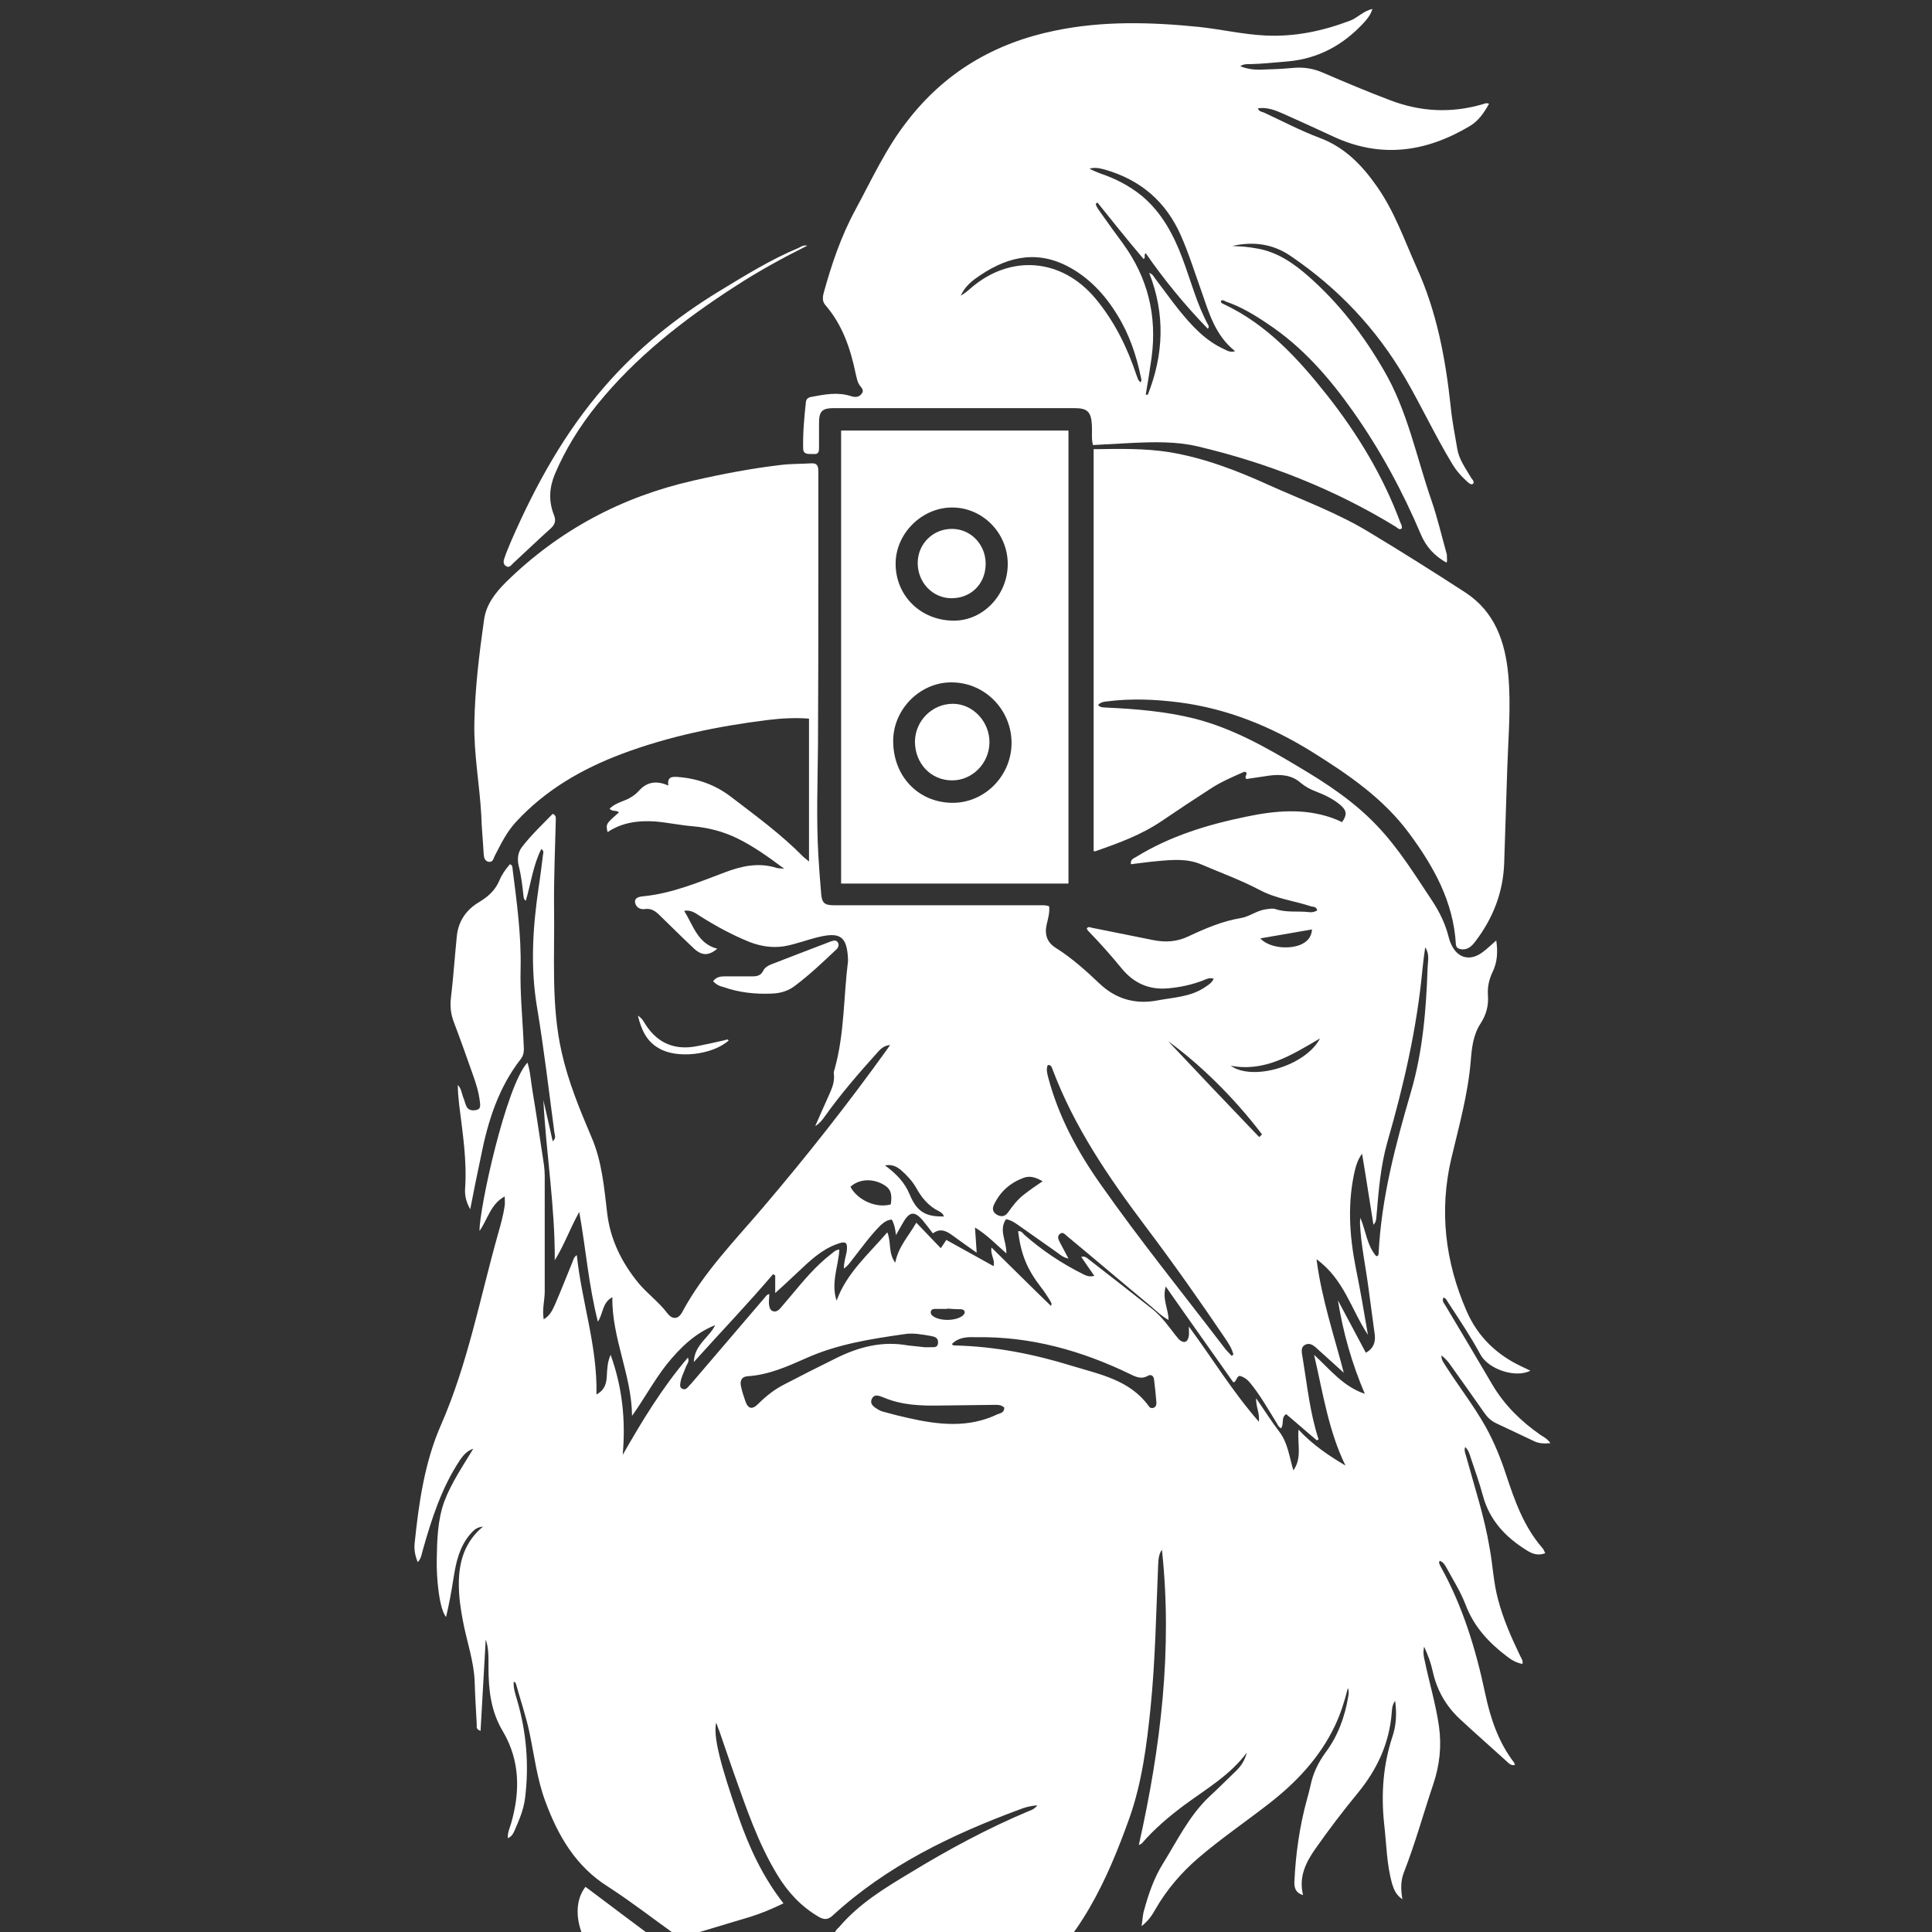
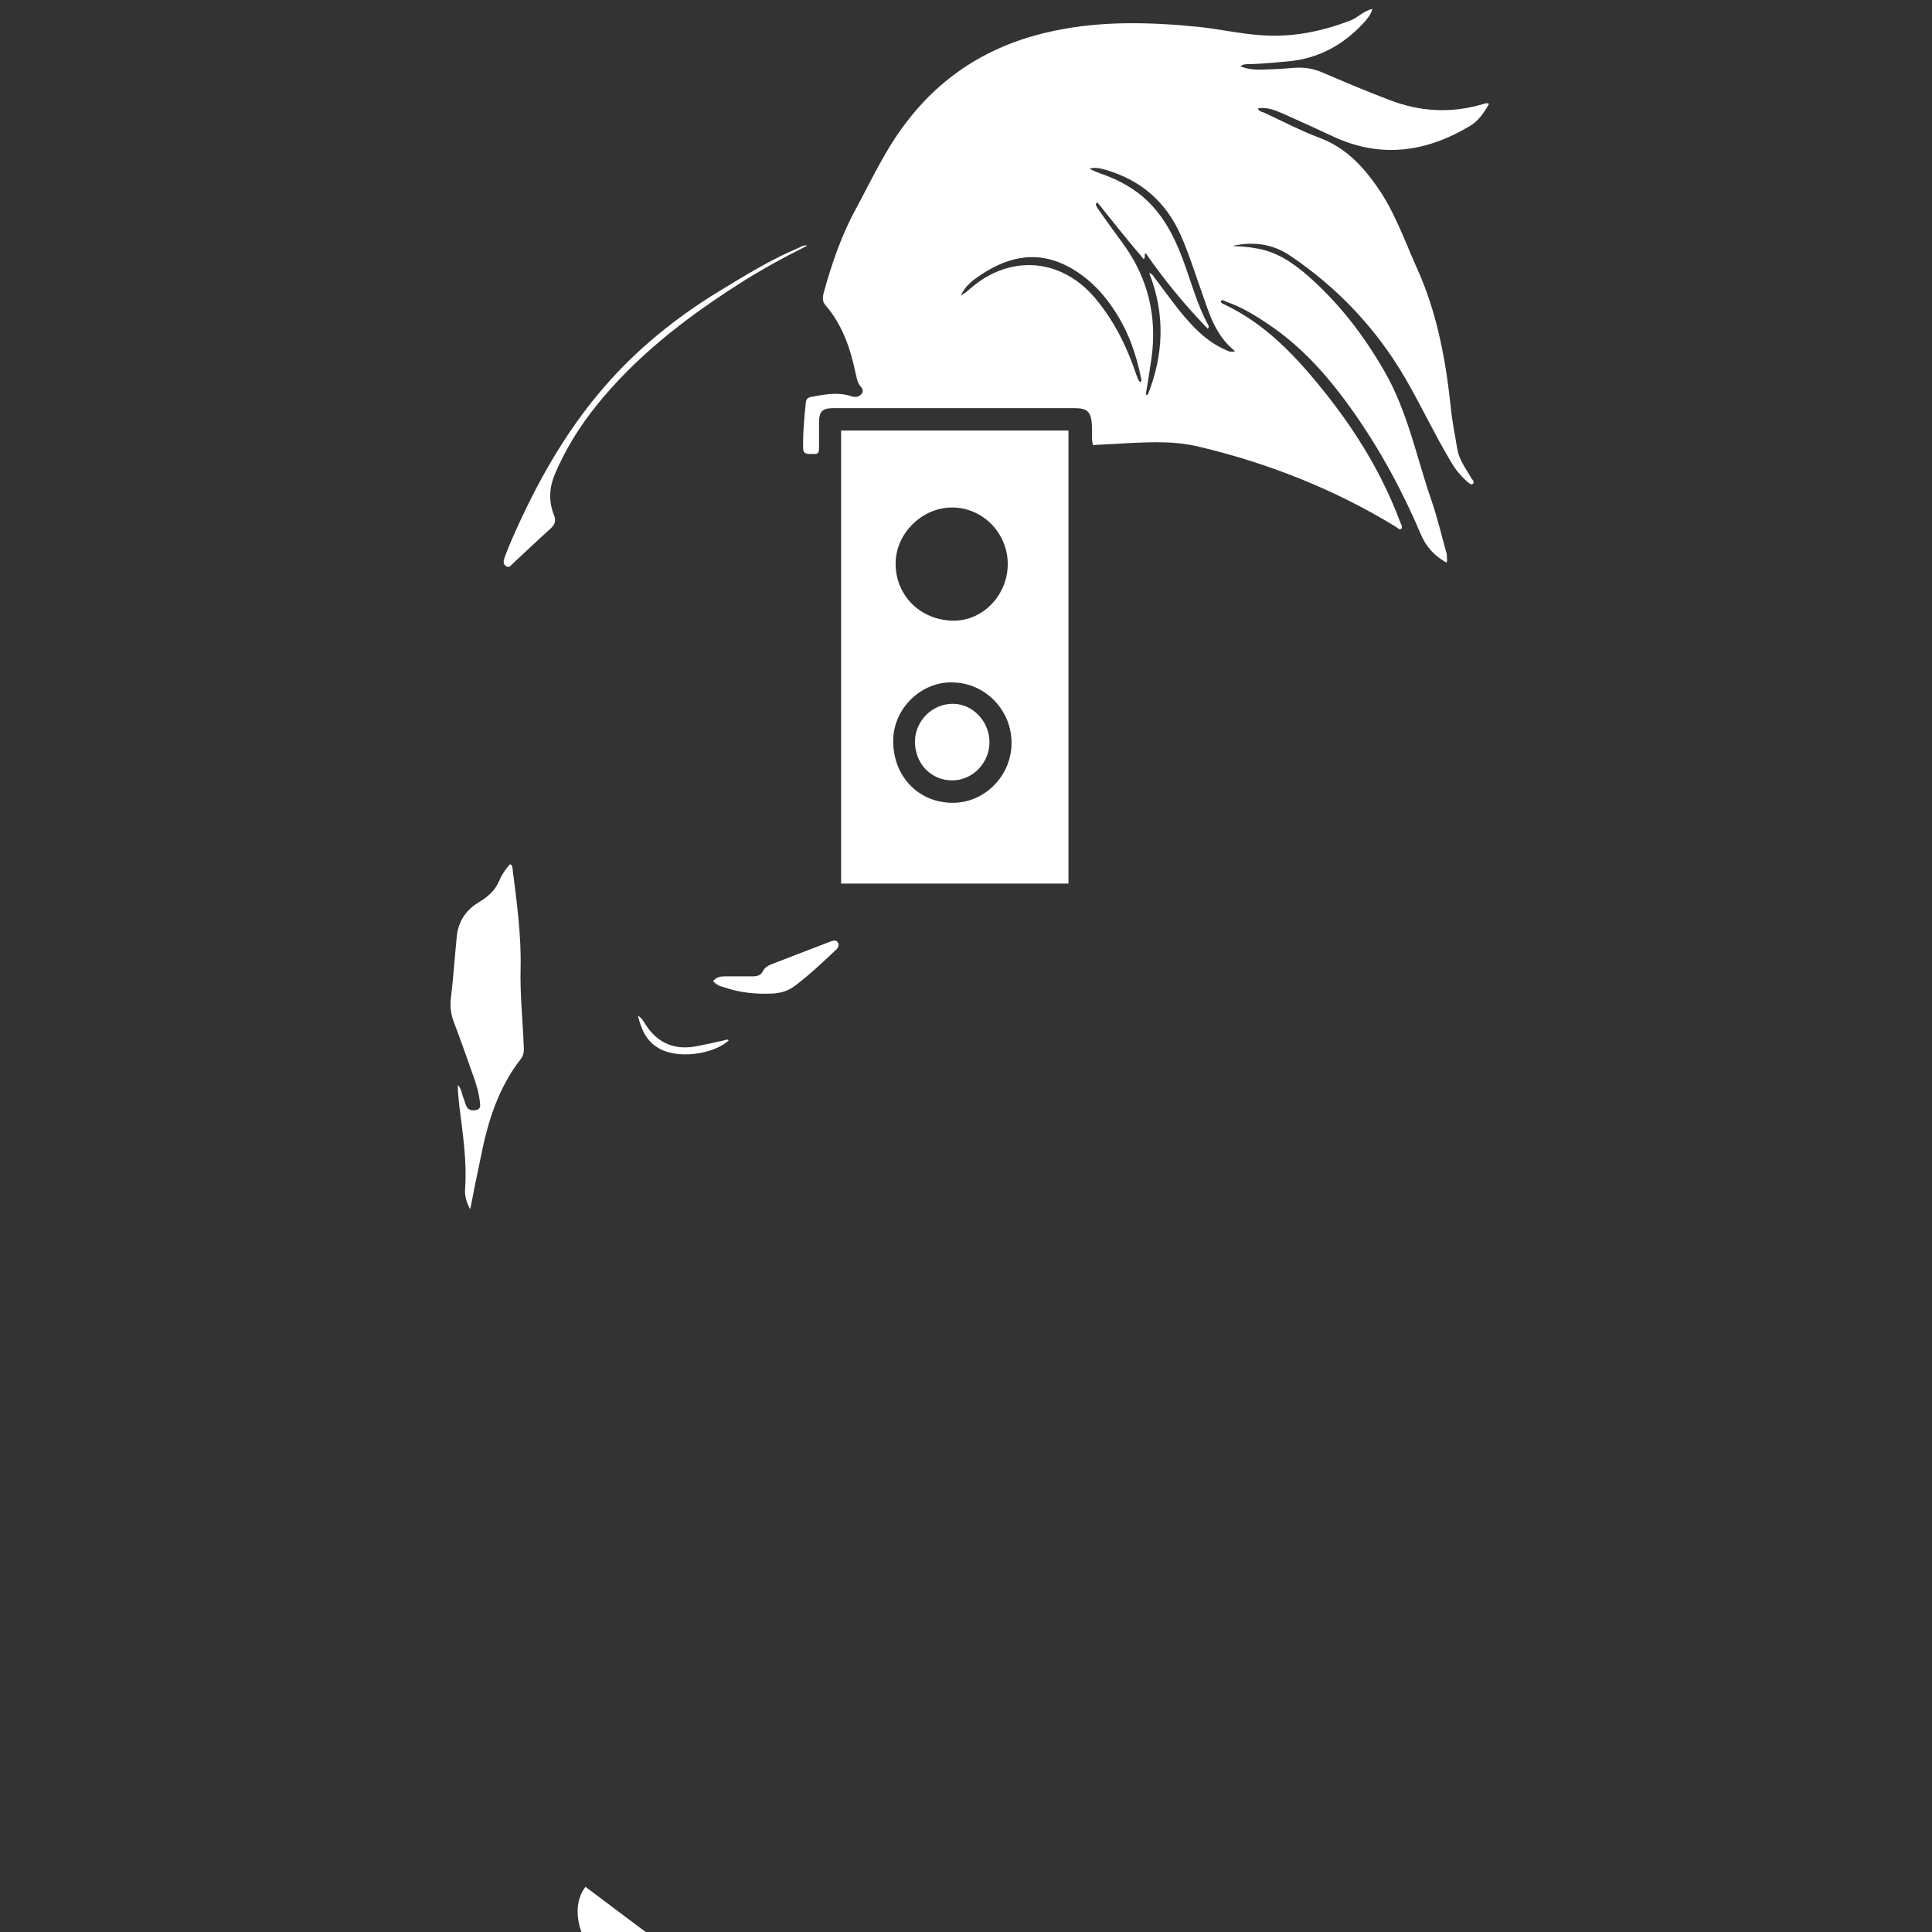
<svg xmlns="http://www.w3.org/2000/svg" version="1.1" id="图层_1" x="0px" y="0px" viewBox="0 0 560 560" enable-background="new 0 0 560 560" xml:space="preserve">
  <rect x="0" y="0" width="560" height="560" fill="#333333" stroke="none" />
  <style type="text/css">
	.st0{fill:#FFFFFF;}
</style>
  <g>
    <g>
-       <path class="st0" d="M395.6,404c-3.8-8.9-6.3-17.8-7.8-27.1c2.7,5.1,5.4,10.1,8.1,15.2c2.2-1.2,2.8-3,2.6-5.1c-0.6-4.7-1.3-9.4-1.9-14.1    c-0.8-6-2.1-12-2.4-18.2c0-0.6,0-1.1,0.1-1.7c1.6,3.7,1.9,8,4.6,11.1c0.6,0,0.7-0.4,0.7-0.8c0.8-16.1,4.9-31.5,9.4-46.9    c3.4-11.7,4.4-23.8,4.8-36c0.1-1.9,0.6-3.9-0.7-5.8c-0.3,2.1-0.6,4.3-0.8,6.4c-1.6,17-5.4,33.5-10.1,49.8c-2,7-2.6,14.2-3.2,21.4    c-0.1,0.9,0,1.9-0.9,2.8c-1.1-6.8-2.1-13.5-3.3-20.6c-1.2,1.7-1.6,3-2,4.5c-2.3,9.6-1.7,19.1,0.2,28.7c1.3,6.4,2.4,12.8,3.5,19.3    c-4.8-7.2-6.9-16.1-14.9-21.9c1.5,11.6,5.1,22.1,7.9,32.9c-2.4-2.2-4.9-4.4-7.3-6.6c-1.1-1-2.3-2.3-3.9-1.5    c-1.5,0.8-0.9,2.5-0.7,3.9c1.3,7.9,2.1,15.9,4.6,23.5c-0.2,0.1-0.3,0.2-0.5,0.3c-3-2.5-5.9-5.1-8.9-7.6c-1.6,1-0.5,2.9-1.5,4.1    c-0.9-0.5-1.1-1.4-1.6-2.1c-2.3-3.7-4.5-7.6-7.3-11c-0.8-1-1.8-1.8-3.1-2.1c-1,0.3-0.8,1.6-1.8,1.9c-6.4-9.1-12.9-18.2-19.6-27.8    c-1.1,3.7,0.8,6.5,0.8,9.7c-2-1.1-3.4-2.5-4.9-3.8c-8.2-6.8-16.3-13.7-24.5-20.5c-0.6-0.5-1.2-1.3-2-0.7c-0.9,0.6-0.6,1.5-0.2,2.3    c0.8,1.5,1.6,3,2.6,4.9c-1.5-0.3-2.4-1.1-3.2-1.7c-3.8-2.7-7.7-5.4-11.5-8.1c-1-0.7-2.1-1.4-3.4-1.6c-2.2,3.2,0.2,6.3,0.1,9.9    c-3-2.6-5.6-5.4-9.1-7.5c0.2,2.4,0.3,4.5,0.5,7.3c-2.6-1.8-4.8-3.4-7-5c-1.8-1.3-3.5-2.2-5.7-0.6c-1-1.3-1.9-2.5-2.8-3.6    c-2.5-3-4-2.8-5.9,0.6c-0.6,1-1.2,2.1-2,3.5c-0.2-1.9-0.5-3.2-1.2-4.5c-1.4,0.1-2.3,0.8-3.3,1.7c-3,3-5.4,6.4-8,9.7    c-0.7,0.9-1.4,2-2.6,2.8c0-1.8,0.5-3.3,0.8-4.8c0.4-2.8-0.2-3.3-2.8-2.3c-4.5,1.6-7.9,4.9-11.3,8.1c-2.2,2.1-4.4,4.1-6.6,6.1    c0-1.5,0-3.3,0-5.1c-0.2-0.1-0.4-0.2-0.6-0.4c-7.3,8.6-15.1,16.7-23,25.5c0.2-5.1,4.5-7.1,6.2-10.7c-5.8,2.3-10.1,6.5-14,11.3    c-3.7,4.7-6.6,10.1-10.1,15c-0.1-11.8-5.9-22.6-5.7-34.4c-3,1.6-2.6,4.7-4.2,7.1c-2.7-10.6-3.5-21.3-5.4-31.8    c-2.6,4.6-4.3,9.5-7.1,14c0.1-15.6-2.5-30.9-3.3-46.4c0.9,3.9,1.8,7.8,2.7,11.9c1.1-0.9,0.6-1.8,0.5-2.5c-1.6-12-3-24.1-5-36.1    c-2-11.7-1.3-23.2,0.4-34.8c0.5-3.2,0.9-6.5,1.3-9.7c0.1-0.5,0.3-1.1-0.5-1.6c-2.4,4.7-3,10-4.5,15c-0.7-0.5-0.6-1.1-0.7-1.7    c-0.3-2.7-0.6-5.5-1.3-8.2c-0.5-2-0.4-4,0.9-5.7c2.7-3.5,5.9-6.5,8.9-9.6c1,0.4,0.9,1.1,0.9,1.7c-0.2,8.6-0.6,17.2-0.5,25.8    c0.2,13.9-0.9,27.9,2.2,41.6c1.9,8.5,5.2,16.5,8.6,24.5c3.1,7.1,3.7,14.7,4.6,22.2c0.9,7.6,4.2,14.2,8.9,20c2.5,3.1,6,5.6,8.5,8.9    c1.5,2,3.2,1.8,4.3-0.2c6.2-11.6,15.4-20.9,23.8-30.8c12.5-14.7,24.4-29.8,35.6-45.4c0.2-0.3,0.5-0.7,0.9-1.3    c-1.9,0.2-2.8,1.2-3.7,2.2c-5.4,6-10.6,12-15.3,18.6c-0.7,1-1.5,2-2.7,2.7c1.3-3,2.6-5.9,3.9-8.8c0.9-2,1.8-4,1.5-6.3    c-0.1-0.5,0.1-1.1,0.3-1.7c2.8-10.2,2.5-20.7,3.8-31c0-0.2,0-0.4,0-0.6c-0.3-6.5-2.2-7.9-8.5-6.4c-3.4,0.8-6.6,2.1-10.1,2.7    c-3.4,0.5-6.6,0-9.8-1.2c-5.2-2.1-10-4.7-14.7-7.7c-1.2-0.8-2.5-1.7-4.4-1.4c2.7,4.3,3.9,9.5,9.6,11c-2.5,2.1-4.5,2.1-6.9-0.2    c-3.3-3.1-6.5-6.3-9.8-9.5c-1.2-1.2-2.5-2.1-4.3-1.8c-1.4,0.2-2.5-0.5-2.8-1.8c-0.3-1.5,1.2-1.8,2.3-1.9c8.3-0.8,15.9-4,23.6-6.9    c5-1.9,9.9-3,15.2-1.3c0.4,0.1,1,0.1,2.1,0.2c-4.7-3.5-8.9-6.5-13.6-8.8c-4.1-2-8.4-3.1-12.9-3.5c-3.7-0.3-7.3-1.1-11-1.4    c-4.9-0.3-9.5,0.3-13.7,3.1c-0.5-2.4-0.5-2.4,3.3-5.7c-0.7-0.8-1.9-0.1-2.7-1.1c1-1,2.3-1.6,3.6-2.1c1.9-0.7,3.6-1.6,5-3.2    c2.3-2.5,5.1-2.9,8.4-1.4c-0.3-2.5,1-2.6,2.6-2.5c5.7,0.4,10.9,2.2,15.5,5.7c7.2,5.5,14.6,10.9,21,17.4c0.4,0.4,1,0.8,1.7,1.4    c0-13.9,0-27.5,0-41.4c-4-0.3-8-0.1-12,0.4c-14.4,1.8-28.6,4.7-42.2,9.8c-11.7,4.4-22.2,10.5-30.7,19.7c-2.7,2.9-4.4,6.4-6.2,9.9    c-0.4,0.8-0.5,1.9-1.8,1.7c-1.2-0.3-1.3-1.3-1.4-2.3c-0.2-3.8-0.6-7.5-0.7-11.3c-0.5-8.9-2.2-17.8-2-26.8    c0.2-10,1.4-19.8,2.8-29.7c0.6-4.5,3.3-7.9,6.4-11c15.3-15,33.5-24.7,54.3-29.4c8.3-1.9,16.7-3.5,25.1-4.5c3-0.4,6.1-0.3,9.1-0.5    c1.9-0.1,2,1.1,2,2.5c0,10.1,0,20.2,0,30.3c0,16.3,0,32.7-0.1,49c-0.1,10.6-0.5,21.2,0.1,31.7c0.2,3.7,0.5,7.4,0.8,11    c0.2,2.9,0.9,3.6,3.8,3.6c9.7,0,19.3,0,29,0c10.1,0,20.2,0,30.3,0c1,0,2-0.1,3,0.3c0.2,1.8-0.3,3.5-0.7,5.2    c-0.7,3,0.1,5.3,2.7,6.9c4.6,2.9,8.6,6.5,12.5,10.2c4.7,4.5,10.3,6.2,16.8,5c4.7-0.9,9.6-1,13.8-3.8c1-0.7,2-1.2,2.6-2.5    c-1.2-0.4-2.2,0.1-3.1,0.5c-3.4,1.3-6.8,2-10.4,2.3c-5.4,0.4-9.7-1.6-13.1-5.7c-3.1-3.8-6.4-7.5-9.8-11c-0.2-0.2-0.3-0.5-0.4-0.7    c0.5-0.6,1-0.3,1.4-0.2c6,1.2,12,2.4,17.9,3.6c3.5,0.7,6.9,0.5,10.2-1.1c4.9-2.3,9.8-4.4,15.2-5.3c2.4-0.4,4.5-2.1,7-2.5    c1-0.1,2-0.4,3-0.1c3.2,1.1,6.6,0.5,9.9,0.9c0.7,0.1,1.5-0.1,2.2-0.5c-0.2-1.2-1.2-1-1.8-1.2c-4.9-1.6-10.1-2.2-14.8-4.7    c-5.5-2.9-11.3-5-16.9-7.4c-4.1-1.8-8.5-1.4-12.8-1c-2.5,0.2-5.1,0.6-7.7,0.9c-0.2-1.4,0.8-1.7,1.5-2.1c9.9-6.1,20.8-9.4,32-11.7    c8.2-1.7,16.4-2.5,24.6,0.3c1.1,0.4,2.1,0.8,3.1,1.3c1.5-2.1,1.4-3.3-0.4-4.9c-2.1-1.8-4.6-3-7.2-4c-1.6-0.6-3.1-1.4-4.4-2.5    c-2.6-2.3-5.8-2.5-9-2.1c-2.2,0.3-4.5,0.7-6.7,1c-0.7-0.6,0.2-1.2,0-1.8c-0.3-0.4-0.8-0.3-1.1-0.1c-3.2,1.4-6.4,2.8-9.3,4.7    c-4.8,3.1-9.5,6.2-14.2,9.4c-5.9,4-12.5,6.4-19.1,8.7c-0.2,0.1-0.4,0-0.6,0c0-38.8,0-77.6,0-116.5c7.5-0.1,14.8-0.3,22.2,0.9    c10,1.7,19.4,5.3,28.6,9.5c9.8,4.4,20,8.1,29.3,13.8c9.3,5.6,18.5,11.4,27.6,17.3c8.6,5.6,11.6,14.3,12.5,24    c0.8,9,0,17.9-0.3,26.8c-0.3,9.2-0.6,18.4-0.9,27.7c-0.3,8.4-3.2,15.9-8.3,22.6c-1.1,1.5-2.4,2.7-4.4,2.3    c-0.8-0.2-1.2-0.5-1.3-1.4c-0.7-12.3-6.4-22.5-13.5-32.1c-7.5-10.2-17.8-17.2-28.4-23.8c-11.8-7.3-24.4-12.4-38.2-14.2    c-7-0.9-14-1.2-21-0.3c-0.9,0.1-1.8,0.2-2.6,1c0.6,0.9,1.6,0.7,2.5,0.8c8.6,0.4,17.1,1.1,25.5,3.2c10.9,2.8,20.5,8.2,30,13.9    c8.3,4.9,16.3,10.2,22.9,17.2c6.3,6.6,11,14.3,16,21.8c2.1,3.2,3.8,6.7,4.7,10.4c0.2,0.7,0.4,1.4,0.7,2c1.8,4.1,5.4,5.1,9,2.5    c1.4-1,2.6-2.2,4.1-3.5c0.5,3.3,0.3,6.3-1,9c-1.1,2.3-1.6,4.5-1.4,7c0.2,2.9-0.5,5.5-2.1,8c-2.2,3.3-2.6,7.2-2.9,11    c-0.8,9.6-3.4,18.8-5.6,28.1c-3.6,15.2-1.8,30.1,4.4,44.3c3.2,7.4,8.8,12.8,16.2,16.2c0.8,0.4,1.5,0.7,2.3,1.1    c-4.2,2.2-12.1-0.3-14.5-4.7c-2.8-5.2-6.1-10.1-9.3-15c-0.4-0.6-0.6-1.3-1.4-1.5c-0.5,0.9,0.1,1.6,0.5,2.2    c4.6,7.7,9.2,15.4,13.7,23.1c3.5,5.9,8.3,10.6,13.9,14.5c0.9,0.6,2,1.1,2.9,2.4c-1.9,0.2-3.5,0.1-5-0.7c-3.6-1.7-7.2-3.4-10.8-5.1    c-1.4-0.7-2.4-1.6-3.3-2.9c-3.2-4.6-6.5-9.2-9.7-13.7c-0.7-1-1.5-2.1-2.8-3c0,1.3,0.6,2,1.1,2.8c3.8,6,8.2,11.6,11.7,17.8    c2.5,4.5,4.4,9.2,6,14.1c2.5,7.5,5.1,14.9,10.4,21c0.4,0.4,0.6,1,0.9,1.6c-2,0.8-3.8,0.2-5.3-0.8c-6.2-3.8-10.9-8.8-12.8-16    c-1-3.7-2.3-7.3-3.5-10.9c-0.3-1-0.6-2.1-1.6-3.1c-0.4,1.1,0.1,2,0.3,2.8c2.4,8.8,5.3,17.5,6.8,26.6c0.9,4.9,1.1,9.9,2.4,14.7    c1.5,5.8,3.9,11.2,6.5,16.6c0.3,0.6,0.8,1.2,0.6,2.2c-1.7-0.3-3.1-1.1-4.4-2.1c-5.3-4-9.7-8.7-12.1-15.1c-1.5-3.9-3.7-7.3-5.7-11    c-0.4-0.7-0.9-1.4-1.8-1.7c-0.4,0.7,0.1,1.2,0.3,1.7c6.4,11.5,10.2,24,12.9,36.8c1.5,7.1,3.8,14,8.3,19.9c0.2,0.2,0.2,0.5,0.3,0.8    c-1.1,0.2-1.7-0.4-2.3-1c-4.5-4.1-9.1-8.1-13.6-12.3c-4.1-3.8-6.7-8.4-7.9-13.8c-0.5-2.3-1.3-4.6-2.5-7.2c-0.4,1.7-0.1,3,0.2,4.2    c1.3,6.3,3.2,12.5,4.1,18.9c0.8,5.7,0.2,11.2-1.6,16.6c-2.9,8.6-5.3,17.4-8.6,25.8c-0.9,2.4-0.9,4.8-0.4,7.7    c-1.8-1.2-2.4-2.7-2.9-4.2c-1.7-5.8-1.7-11.8-2.4-17.7c-0.9-8.6-0.3-17,2.4-25.2c1.1-3.2,1.3-6.7,0.8-10.4c-0.9,1.2-0.9,2.4-1,3.5    c-0.7,8.9-4.3,16.5-9.9,23.3c-4.2,5.1-8.3,10.5-12.1,15.9c-2.9,4.1-5,8.3-3.7,13.6c-2.3-0.7-2.6-2.3-2.5-4.1    c0.4-8,1.5-15.8,3.6-23.5c0.4-1.4,0.8-2.9,1.1-4.3c0.7-3.4,2.2-6.5,4.3-9.4c3.6-4.8,5.6-10.3,6.6-16.2c0.1-0.7,0.3-1.5-0.1-2.5    c-1,3.9-2.1,7.4-3.7,10.8c-4.5,9.5-11.5,16.8-19.7,23.1c-6.6,5.1-13.6,9.9-19.9,15.3c-5,4.3-9.3,9.3-12.6,15.1    c-0.9,1.6-1.9,3.1-3.9,4.7c0.3-1.8,0.3-3.2,0.7-4.5c1.3-4.8,2.9-9.5,5.6-13.8c4.1-6.6,7.5-13.7,13.3-19.2c2.7-2.5,5.3-5.1,8-7.7    c1.4-1.4,2.4-3.1,2.9-5.1c-4.8,6.5-11.7,10.5-18.1,15.2c-4.4,3.3-8.7,6.9-12.3,11.1c-0.1,0.1-0.3,0.2-0.9,0.5    c6.4-28.5,9.8-56.8,6.7-85.6c-1,1.4-1,2.9-1.1,4.5c-0.6,13.8-0.8,27.5-2.2,41.3c-1.1,10.8-2.5,21.7-6.1,31.9    c-6.5,18.2-14.5,35.7-30.3,48.2c-3.3,2.6-7,3.9-10.7,5.5c-7.1,3-14.5,5.2-21.9,6.7c-7.8,1.6-18-0.3-23.2-7.6    c-4-5.7-4-10.9,0.2-16.4c0.5-0.7,1-1.3,0.6-2.3c-0.4-1.1,0.5-1.8,1.2-2.5c5.7-6.7,13.1-11.2,20.6-15.7c11-6.7,22.3-12.8,34.2-17.8    c0.8-0.3,1.7-0.6,2.6-1.7c-2,0.1-3.7,0.6-5.2,1.2c-19.7,7.3-38.4,16.3-54.1,30.7c-1.4,1.3-2.5,1.3-4.1,0.4c-5.1-3-9-7.2-12-12.2    c-5.6-9.2-9-19.4-12.6-29.5c-1.4-3.9-2.7-7.9-4.1-11.9c-0.3-0.8-0.6-1.5-1-2.7c-0.9,3.9,1.1,11.9,6.5,27.4c3.1,8.9,7,17.3,13,25    c-3.3,1.6-6.4,2.9-9.6,3.9c-6.3,1.9-12.7,3.8-19,5.7c-0.9,0.3-1.6,0.3-2.4-0.3c-6.6-4.7-13-9.7-19.8-14.1    c-9.4-5.9-14.5-14.7-18.2-24.7c-2.4-6.4-3.2-13.2-4.6-19.9c-1-4.8-2.6-9.4-3.9-14.1c-0.1-0.3-0.2-0.7-0.7-0.7    c-0.1,1.9,0.5,3.6,1,5.3c2.7,9.3,3.5,18.8,2.3,28.4c-0.4,3.3-1.7,6.3-3,9.3c-0.4,0.9-0.8,1.8-2,2.3c-0.1-1.5,0.5-2.8,0.9-4.1    c2.7-9.2,2.7-18.3-2.3-26.8c-3.5-5.8-4.2-12-4.2-18.6c0-2.7,0.1-5.5-0.8-8.1c-0.5,8.8-1,17.6-1.5,26.5c-1.4-0.5-1.1-1.2-1.1-1.8    c-0.2-4.1-0.5-8.2-0.6-12.3c-0.2-6.1-2.3-11.8-3.4-17.7c-0.7-3.6-1.2-7.1-1.2-10.8c0-6.4,1.7-12.2,7-16.6    c-1.7,0.2-2.4,0.7-3.8,2.3c-3,3.6-4,7.9-4.7,12.4c-0.6,3.9-1.3,7.7-2.2,11.5c-2-2.4-2.8-11.3-2.7-16.5c0.1-5.7,0.2-11.5,2.2-17    c2-5.3,5.2-10,8.4-15.3c-2.1,0.8-2.9,2-3.8,3.2c-5.4,8.1-8.3,17.2-10.9,26.4c-0.3,1.1-0.4,2.2-1.4,3.3c-0.8-1.9-1.1-3.7-0.9-5.5    c1.2-11.7,2.9-23.5,7.6-34.2c7.8-17.8,11.3-36.7,16.5-55.2c0.8-2.8,1.6-5.6,2-8.5c0.1-0.8,0-1.5,0-2.6c-4.1,2.2-4.9,6.6-7.3,10    c-0.1-6.4,7.7-42.2,13.9-48.8c0.9,2.9,1,5.7,1.5,8.5c1.2,7.1,2.2,14.2,3.3,21.3c0.1,1,0.2,2,0.2,3c0,11.2,0,22.3,0,33.5    c0,2.6-0.8,5.2-0.3,8.1c1.8-1,2.5-2.6,3.2-4.1c1.8-4.1,3.4-8.3,5.1-12.4c0.3-0.7,0.4-1.5,1.3-2.1c1.4,13.5,6,26.4,5.7,40.4    c2.4-1.3,2.9-3.2,3-5.4c0.1-2.1,0.2-4.1,1.1-6.1c3.4,9.4,4.4,19,3.5,29c5.6-9.8,11.4-19.4,18.9-28.2c0.5,1.2-0.2,1.8-0.5,2.5    c-0.6,1.7-1.5,3.2-1.7,5c-0.1,0.6-0.1,1.2,0.5,1.5c0.7,0.4,1.2,0.1,1.7-0.4c0.3-0.4,0.7-0.8,1-1.1c7.1-8.3,14.1-16.5,21.2-24.8    c0.4-0.4,0.6-1,1.4-1.1c0,1-0.2,2-0.1,2.9c0.1,0.7,0.2,1.6,1,2c0.9,0.4,1.7-0.1,2.3-0.8c1.1-1.3,2.2-2.6,3.3-3.9    c3.5-4.2,7-8.4,11.4-11.8c0.7-0.5,1.2-1.2,2.4-1.3c-0.3,4.9-2.5,9.7-0.8,14.8c2.9-8,9.2-13.4,14.7-19.8c1.2,2.9,0.2,6,2.3,8.8    c0.9-4.7,3.9-7.7,6.1-11.6c2.4,2.5,4.7,4.9,7.1,7.4c0.6-0.9,1.1-1.6,1.6-2.4c4.5,2.5,9,5,13.7,7.6c0.5-1.9-1-3.3-0.6-5.4    c5.9,5.8,11.5,11.4,17.2,16.9c0.5-0.6-0.1-1.2-0.4-1.8c-0.8-1.2-1.5-2.4-2.4-3.5c-4-5.2-5.8-9.3-6.7-16.3c0.8-0.2,1.3,0.4,1.7,0.9    c5.2,4.6,10.9,8.4,17.1,11.5c1,0.5,1.9,0.9,3.3,0.5c-1.3-1.8-2.5-3.6-3.8-5.5c1.3-0.3,1.8,0.5,2.4,0.9c6.1,4.7,12.2,9.5,18.3,14.3    c2.6,2.1,4.6,4.9,6.6,7.5c0.4,0.4,0.7,0.9,1.1,1.3c1.4,1.2,2.5,0.8,2.8-1.1c0.1-0.8,0-1.5,0-2.7c6.8,9.2,12.6,18.8,20.3,27.6    c0.3-2.6-0.9-4.3-0.8-6.8c2.5,3.6,4.5,6.8,6.8,9.8c2.4,3.2,2.8,7.1,4,11.1c2.6-3.7,1.1-7.6,1.5-11.8c4.1,4.4,8.7,7.5,13.6,10.4    c-4.9-10-6.5-20.9-9.1-32.1C385.5,396.9,389.3,401.9,395.6,404z M357,393c0.2-0.1,0.3-0.2,0.5-0.4c-0.4-1.7-1.4-3.2-2.4-4.7    c-7.5-11.1-15.2-22-23.2-32.6c-10.6-14.1-20.5-28.6-26.8-45.3c-0.2-0.6-0.4-1.4-1.4-1.3c-0.5,1.2-0.2,2.3,0.1,3.5    c3,11.4,8.5,21.6,15.3,31.2c11.3,16.1,23.7,31.4,35.6,47C355.3,391.3,356.2,392.1,357,393z M275.9,389.6c0.4,0.5,0.9,0.4,1.2,0.4    c11.5,0.3,22.6,2.5,33.6,5.9c8.2,2.5,16.8,4.1,22.3,11.7c0.3,0.5,0.9,0.7,1.5,0.4c0.6-0.3,0.7-0.9,0.7-1.4    c-0.2-2.3-0.4-4.5-0.7-6.8c-0.1-0.9-0.8-1.6-1.8-1c-1.7,1-3.3,0.4-4.9-0.4c-14.2-6.9-29.1-11.1-45-10.8    C280.3,387.5,277.8,387.6,275.9,389.6z M268,390.5c0.6,0,0.9,0,1.3,0c1.1-0.1,2.5,0.4,2.6-1.3c0.1-1.6-1.2-1.8-2.3-2    c-2.4-0.4-4.9-0.9-7.4-0.5c-9.8,1.4-19.5,2.9-28.6,7c-5.4,2.4-10.8,4.8-16.8,5.2c-1.9,0.1-2.4,1.4-2,3c0.3,1.4,0.7,2.7,1.2,4.1    c0.8,2.4,2,2.7,3.8,0.9c2.2-2.2,4.6-4.1,7.3-5.5c5-2.6,10.1-5.2,15.2-7.7c6.6-3.3,13.5-5.1,21-3.7    C265,390.2,266.6,390.3,268,390.5z M291.1,408c-0.8-0.7-1.5-0.8-2.4-0.8c-5.4,0.1-10.8,0.1-16.2,0.2c-5.6,0.1-11.1-0.1-16.3-2.3    c-1.3-0.5-2.8-1.2-3.5,0.4c-0.7,1.5,0.7,2.4,1.9,3.1c0.6,0.4,1.4,0.6,2.2,0.8c2.1,0.6,4.2,1.1,6.4,1.6c8.8,2,17.5,3,26-1.1    C290.1,409.6,291.1,409.4,291.1,408z M365,329.6c0.3-0.3,0.5-0.5,0.8-0.8c-8.3-10.9-18.1-20.4-27.2-27    C346.2,309.9,355.6,319.8,365,329.6z M302.2,342.4c-1.9-1.1-3.6-1.7-5.5-1c-3.8,1.4-6.7,3.9-8.5,7.6c-0.6,1.1-0.6,2.2,0.6,3    c1.3,0.8,2.5,0.7,3.4-0.6c1.4-2,2.9-3.9,4.8-5.3C298.5,344.9,300.3,343.7,302.2,342.4z M246.5,344c2.1,3.9,7.5,6.3,11.7,5.1    c0.5-3.2-0.1-4.7-2.4-5.9C252.6,341.5,248.9,341.8,246.5,344z M356.7,308.9c6.5,4.6,21.8,0,25.9-7.9    C374.4,305.8,366.6,310.8,356.7,308.9z M273.6,352.6c-0.3-0.9-0.9-1.2-1.4-1.5c-3.1-1.5-5.1-4-6.7-6.9c-1.1-1.9-2.6-3.5-4.3-5    c-1.2-1-2.6-1.8-4.7-1.4c3.3,2.4,5.8,5,7.2,8.5C265.8,351.2,268.2,352.7,273.6,352.6z M365.3,272c2.4,2.6,7.8,3.3,11.5,1.9    c1.9-0.8,3.3-2,3.5-4.5C375.2,270.3,370.4,271.1,365.3,272z M274.5,379.3c0,0,0,0.1,0,0.1c-1.2,0-2.4,0-3.6,0    c-0.5,0-1,0.2-1.1,0.8c-0.1,0.4,0.1,0.8,0.4,1.1c1.9,1.7,6.9,1.7,8.9,0c0.3-0.3,0.6-0.6,0.5-1.1c-0.1-0.5-0.5-0.6-0.9-0.7    C277.3,379.5,275.9,379.4,274.5,379.3z" />
      <path class="st0" d="M419.3,163.1c-3.6-2-6-4.7-7.5-8.3c-5.3-12.5-11.7-24.3-19.5-35.4c-6.9-9.8-14.7-18.8-24.8-25.5c-3.8-2.6-7.8-5-12.2-6.5    c-0.4-0.2-0.8-0.6-1.4-0.2c-0.1,0.7,0.5,0.8,0.9,1c12.5,5.9,21.5,15.8,29.9,26.4c8.8,11.2,16.1,23.2,21.1,36.6    c0.2,0.6,0.7,1.2,0.5,2c-0.8,0.5-1.2-0.2-1.7-0.5c-17.8-10.9-37.1-18.5-57.4-23.3c-6.4-1.5-12.8-1.3-19.3-1    c-3.7,0.2-7.4,0.4-11.1,0.6c-0.5-1.9-0.2-3.7-0.3-5.6c-0.2-4-1.2-5.1-5.1-5.1c-23.2,0-46.5,0-69.7,0c-3.4,0-4.3,0.9-4.3,4.3    c0,2.4,0,4.8,0,7.2c0,1-0.1,1.9-1.4,1.8c-1.3-0.1-3.1,0.4-3.2-1.5c-0.1-4.5,0.3-9.1,0.8-13.6c0.1-1,0.9-1.4,1.8-1.5    c3.7-0.7,7.4-1.4,11.2-0.2c1.2,0.4,2.3,0.4,3.1-0.6c1-1.2-0.2-1.9-0.7-2.8c-0.6-1-0.7-2.1-1-3.2c-1.5-7.2-3.8-14-8.7-19.7    c-0.9-1-0.9-2.1-0.6-3.4c2.3-8.4,5.1-16.7,9.3-24.4c4.7-8.7,8.8-17.7,14.9-25.5c10.9-14.2,25.3-22.7,42.8-26.3    c13.9-2.9,27.8-2.5,41.8-1.1c6.5,0.7,12.9,2.2,19.4,2.5c8.4,0.4,16.5-1.3,24.4-4.3c2.2-0.8,3.8-2.8,6.5-3.4    c-0.5,1.7-1.5,2.9-2.5,4c-6,6.5-13.2,10.4-22,11.2c-3.7,0.3-7.3,0.7-11,0.8c-0.9,0-1.8-0.1-2.8,0.6c2,0.8,3.8,1,5.7,1    c3.1-0.1,6.3-0.2,9.4-0.5c3.1-0.3,5.9,0.1,8.7,1.3c6.5,2.8,12.9,5.5,19.5,8c8.8,3.4,17.8,3.9,27,1.2c0.5-0.1,1-0.5,1.8-0.1    c-1.4,2.5-3,4.9-5.5,6.4c-12.7,7.6-25.8,9.5-39.6,3.1c-4.9-2.3-9.8-4.5-14.7-6.7c-2.3-1-4.6-1.9-7.2-1.5c0.3,0.9,1.1,1,1.7,1.2    c5.4,2.5,10.7,5.3,16.3,7.4c7.2,2.7,12.2,7.9,16.4,13.9c5.2,7.3,8.1,15.8,11.7,23.8c5.8,12.8,8.3,26.3,9.8,40.2    c0.4,4.1,1.2,8.1,1.9,12.2c0.5,3.1,2.4,5.6,3.9,8.2c0.3,0.6,1,1,0.8,1.8c-0.6,0.6-1,0.1-1.5-0.2c-1.8-1.6-3.4-3.3-4.7-5.5    c-4.9-8.1-8.9-16.7-13.6-24.8c-8.4-14.4-19.5-26.1-33.2-35.4c-5.1-3.5-10.8-4.3-16.9-2.9c1.1,0.1,2.3,0.1,3.4,0.2    c1.2,0.1,2.4,0.3,3.6,0.5c6.1,1,10.9,4.4,15.3,8.3c8.7,7.7,15.7,16.8,21.6,27c6.9,11.8,9.4,25,13.8,37.7c1.8,5.2,3,10.5,4.5,15.8    C419.3,161.5,419.6,162.2,419.3,163.1z M318.1,58.7c-0.2,0.1-0.3,0.3-0.5,0.4c0.2,1,0.9,1.7,1.4,2.5c2.1,3,4.3,6,6.5,9    c7.2,9.9,9.9,20.9,8.3,33c-0.5,3.6-1.1,7.2-1.7,10.8c0.2,0,0.4,0,0.6,0c4.6-11.6,5.1-23.3,0.4-35.3c1.1,0.4,1.3,1.1,1.7,1.6    c2.3,3,4.5,6.1,6.8,9c3.8,4.7,7.8,9.1,13.4,11.6c0.8,0.4,1.7,0.9,3,0.5c-5.8-4.6-7.6-11.2-9.8-17.5c-1.9-5.3-3.6-10.8-5.9-16    c-4.3-9.8-11.6-16.1-21.9-19.1c-1.5-0.4-3-0.8-4.6-0.3c0.9,0.5,1.9,0.9,2.9,1.3c4.5,1.5,8.6,3.6,12.3,6.6    c5.7,4.8,9.1,11.1,11.7,18c2.5,6.6,4.2,13.4,7.6,19.6c0.1,0.3,0.1,0.5-0.2,0.9c-6.6-6.8-12.6-14.1-18-21.9    c-0.7,0.5,0.1,1.1-0.6,1.7C326.9,69.7,322.5,64.2,318.1,58.7z M330.6,110.8c0.4-0.5,0.2-1,0.1-1.4c-1.3-6.4-3.4-12.6-6.9-18.2    c-3.6-5.9-8.3-10.9-14.5-14.1c-9.6-4.9-18.3-2.3-26.5,3.6c-1.8,1.3-3.4,2.9-4.3,5c1-0.6,1.9-1.3,2.8-2.1    c11.5-10,26.4-8.8,36.2,2.9c5.5,6.6,9.2,14.1,11.9,22.2C329.7,109.3,329.8,110.3,330.6,110.8z" />
      <path class="st0" d="M243.8,124.8c22.1,0,43.9,0,65.9,0c0,43.8,0,87.5,0,131.3c-22,0-43.9,0-65.9,0C243.8,212.4,243.8,168.7,243.8,124.8z     M275.8,232.7c9.3,0.2,17.2-7.5,17.4-17c0.2-9.6-7.4-17.7-17-17.9c-9.1-0.3-17.1,7.4-17.3,16.6    C258.7,224.7,265.9,232.5,275.8,232.7z M292.1,163.5c0-9.1-7.4-16.5-16.3-16.4c-8.7,0.1-16.2,7.6-16.2,16.3    c0,9.3,7.3,16.5,16.9,16.5C285,179.9,292.1,172.4,292.1,163.5z" />
      <path class="st0" d="M307.9,573c1.8,6.5,1.1,12.4-0.3,18.5c-1.5,6.5-5.1,11.1-10.5,15.1c-9.5,7-20.4,9.7-31.6,11.8    c-7.8,1.5-15.5-3.6-18.3-11.3c-0.4-1.1-0.6-2.3-0.9-3.5c-1.7-6.1,1.8-9.8,6.1-13c0.9-0.7,2-0.7,3.1-0.6c4,0.3,8.1,0.5,12.1,0.8    c3.6,0.2,7-0.4,10.5-1.4c8.7-2.6,16.9-6.2,23.9-12.1C303.8,575.7,305.7,574.5,307.9,573z" />
      <path class="st0" d="M136.3,350.5c-1.1-1.9-1.6-3.8-1.5-5.8c0.6-8.2-0.7-16.3-1.7-24.4c-0.2-1.9-0.4-3.8-0.4-5.8c1,1,1.1,2.3,1.5,3.4    c0.4,0.9,0.6,1.9,1,2.8c0.6,1.2,1.9,1.3,3,1c1.2-0.3,1-1.4,0.9-2.3c-0.3-2.7-1.1-5.3-2-7.8c-1.8-5.1-3.6-10.2-5.5-15.2    c-0.9-2.3-1.2-4.6-0.9-7.1c0.7-5.9,1.1-11.9,1.7-17.8c0.4-4.5,2.8-7.9,6.6-10.1c2.6-1.6,4.6-3.4,5.8-6.3c0.7-1.7,1.8-3.2,3-4.6    c0.9,0.3,0.7,1.1,0.8,1.6c1.2,9.4,2.5,18.9,2.3,28.4c-0.2,7.5,0.6,15,0.9,22.5c0.1,1.4,0.1,2.7-0.8,3.9    c-6.5,8.3-9.6,18.1-11.6,28.3C138.3,340.3,137.3,345.4,136.3,350.5z" />
      <path class="st0" d="M288.9,688.7c0.1-7.2,0.5-14.1-1.4-20.9c-0.3,2.3-0.4,4.6-0.9,6.9c-1,5.2-3.6,9.7-7.2,13.5c-2.3,2.5-4.8,4.8-7.3,7.1    c-1.6,1.5-2.5,1.6-4.5,1.1c0.6-0.7,1.2-1.4,1.9-2.1c5.2-5.1,5.8-12.5,1.6-18.4c-1.1-1.6-2.1-3.3-3.4-5.2c-1.8,4.2-3.5,8-3.6,12.4    c0,0.7,0.4,1.8-0.8,1.9c-1.2,0.1-1.4-1.1-1.6-1.9c-0.8-4.6-0.9-9.2,0.6-13.7c1.5-4.6,3.6-8.9,5.4-13.4c0.3-0.8,0.7-1.5,1.2-2.6    c9.1,2.7,17.8,2.7,25-4.8C301.9,660,299.3,681.3,288.9,688.7z" />
      <path class="st0" d="M301.3,609.5c1.4,2.6,1.1,4.8-0.2,7c-7.4,12.1-17.8,21-30.4,27.5c-5.4,2.8-9.6,1.1-12.3-4.3c-2.7-5.5-2.7-10.8,1.4-15.7    c1.6-1.9,3.4-3,5.9-1.9c0.9,0.4,2,0.5,2.9,0.3c9-2.3,18.1-4.2,26.3-8.9C297.1,612.2,299.1,610.8,301.3,609.5z" />
-       <path class="st0" d="M194.8,631.8c0,4.6-0.9,8.9-0.4,13.2c0.5,4.2,1.3,8.4,2,13.2c-1.6-1.9-2.9-3.4-4.4-5.1c-0.9,2.6-0.5,4.9-0.2,7.2    c0.3,2.2,1.3,4.3,2.2,6.9c-6.4-5.4-12-10.7-14.3-18.7c-0.7,2.6-0.2,5.2-0.6,7.9c-1.6-0.6-2.3-1.8-2.4-3.2    c-0.5-6.8,0.5-13.3,3.7-19.4c0.5-0.9,1.3-1,2.2-0.9C186.7,633.7,190.7,633.7,194.8,631.8z" />
      <path class="st0" d="M192.2,591.2c-1.1-1.5-1.2-2.9-1.5-4.1c-0.8-2.9-1.5-5.9-2.2-8.9c-0.9-4.3,0.3-7.8,4-9.6c6.8-3.4,14-5.9,21.4-8.6    c-0.3,3.2-1.4,5.7-2.8,8c-3.5,5.7-8.1,10.6-12.4,15.7C196.6,586.1,194.5,588.5,192.2,591.2z" />
      <path class="st0" d="M192.8,564.2c-3.5,3.4-8.3,5.3-8.1,10.9c-15.1-5.2-20.9-20.6-15-28.2C177.4,552.7,185,558.4,192.8,564.2z" />
      <path class="st0" d="M234,71.2c-7.4,3.7-14.3,7.5-20.9,11.8c-14.9,9.6-28.9,20.5-40.1,34.4c-5,6.2-9.1,12.8-12.2,20.1    c-1.6,3.9-1.8,7.7-0.3,11.6c0.7,1.7,0.5,2.8-0.9,4.1c-3.7,3.3-7.3,6.8-10.9,10.1c-0.5,0.5-1.1,1.4-2,0.8c-0.9-0.5-0.8-1.5-0.5-2.3    c0.6-1.8,1.4-3.6,2.1-5.3c7-16,15.4-31.2,26.9-44.4c9.5-11,20.7-20,33.1-27.6c7.6-4.6,15.1-9.3,23.3-12.7    C232.2,71.5,232.8,71,234,71.2z" />
      <path class="st0" d="M212.4,571.5c0.6,1.2,0.8,2.3,0.6,3.3c-1.2,7.7-3.7,14.6-10.1,19.7c-4.3,3.4-8.2,7.4-12.3,11.1c-0.5,0.4-0.9,1.3-1.8,0.8    c-0.8-0.6-0.2-1.3,0-1.9c1.4-4.8,3.7-9.1,7.2-12.6c5.5-5.7,10.9-11.6,14.9-18.5C211.2,572.7,211.7,572.2,212.4,571.5z" />
      <path class="st0" d="M206.7,284.4c0.9-1.2,2.1-1.4,3.4-1.4c2.7,0,5.4,0,8.1,0c1.3,0,2.4-0.3,3-1.6c0.5-1,1.4-1.5,2.4-1.9    c5.6-2.2,11.2-4.3,16.9-6.5c0.8-0.3,1.8-0.7,2.3,0.1c0.6,0.8,0.1,1.8-0.7,2.4c-3.7,3.5-7.4,7-11.5,10.1c-2,1.6-4.3,2.3-6.9,2.4    c-4.8,0.2-9.5-0.3-14-1.9C208.7,285.9,207.6,285.4,206.7,284.4z" />
      <path class="st0" d="M172.8,571.4c9,2.8,15.9,15.4,14.1,25.5C176.9,590.4,170.4,580.4,172.8,571.4z" />
-       <path class="st0" d="M302.3,623.2c1.2,5,1.7,10-1.2,14.7c-0.8,1.3-1.9,2.3-3.5,2.6c-3,0.6-6,1.1-9,1.6c-1.5,0.2-2.7,0-3.3-1.6    c-0.5-1.5,0.3-2.5,1.5-3.2c4.5-2.6,8.1-6.1,11.1-10.4c1-1.5,2.4-2.8,3.6-4.2C301.7,622.9,302,623,302.3,623.2z" />
      <path class="st0" d="M173.5,589.4c6.6,6.2,11,13.3,12.2,22.2C176.8,610.9,170.2,599.1,173.5,589.4z" />
      <path class="st0" d="M178.1,621c4.5,1.7,8.7,2.5,13,1.7c1.3-0.2,2.5-0.6,3.7-0.9c1.5-0.3,2.1,0.3,1.9,1.9c-0.5,2.6-1.8,4.5-4.4,5.3    c-2.9,0.9-5.9,1.5-9,1.5c-3.2,0-5-1.7-5.3-4.8C178,624.2,178.1,622.8,178.1,621z" />
      <path class="st0" d="M292.3,644.8c-4.2,3.6-8.4,6.6-14.1,6.3c-1-0.1-2-0.1-3,0.2c-2.2,0.6-4-0.1-5.7-1.6C275.9,643,283.8,643.2,292.3,644.8z" />
-       <path class="st0" d="M188.5,613.5c4.2-4.6,8.4-9.2,12.6-13.8c2.4,3.4,2,7.1-0.6,9.6c-2.7,2.6-5.9,4.1-9.6,4.5    C189.9,613.9,189,613.9,188.5,613.5z" />
      <path class="st0" d="M175.9,610.3c6.2,4.5,12.7,7.9,21.1,5.8c-1.3,2.7-3,4.3-5.5,4.6c-5.3,0.6-10-1.1-13.9-4.5    C175.9,614.6,175.8,612.5,175.9,610.3z" />
      <path class="st0" d="M184.9,294.4c1.3,0.8,1.7,1.8,2.3,2.7c3.6,5.5,8.7,7.4,15,6.1c2.6-0.5,5.3-1.1,7.9-1.7c0.4-0.1,0.8-0.4,1.1,0.1    c-4.7,4.2-15.1,5.4-20.3,2.2C187.4,301.8,185.9,298.5,184.9,294.4z" />
      <path class="st0" d="M276.2,204c5.8,0,10.7,5.2,10.6,11.3c-0.1,6-5,10.9-10.8,10.9c-6.2,0-10.8-4.9-10.8-11.3C265.3,208.9,270.2,204,276.2,204    z" />
-       <path class="st0" d="M285.7,163.4c0,5.8-4.2,10-9.9,10c-5.5,0-9.8-4.6-9.8-10.2c0-5.6,4.5-10,10.1-9.9C281.5,153.4,285.7,157.9,285.7,163.4z" />
    </g>
  </g>
</svg>